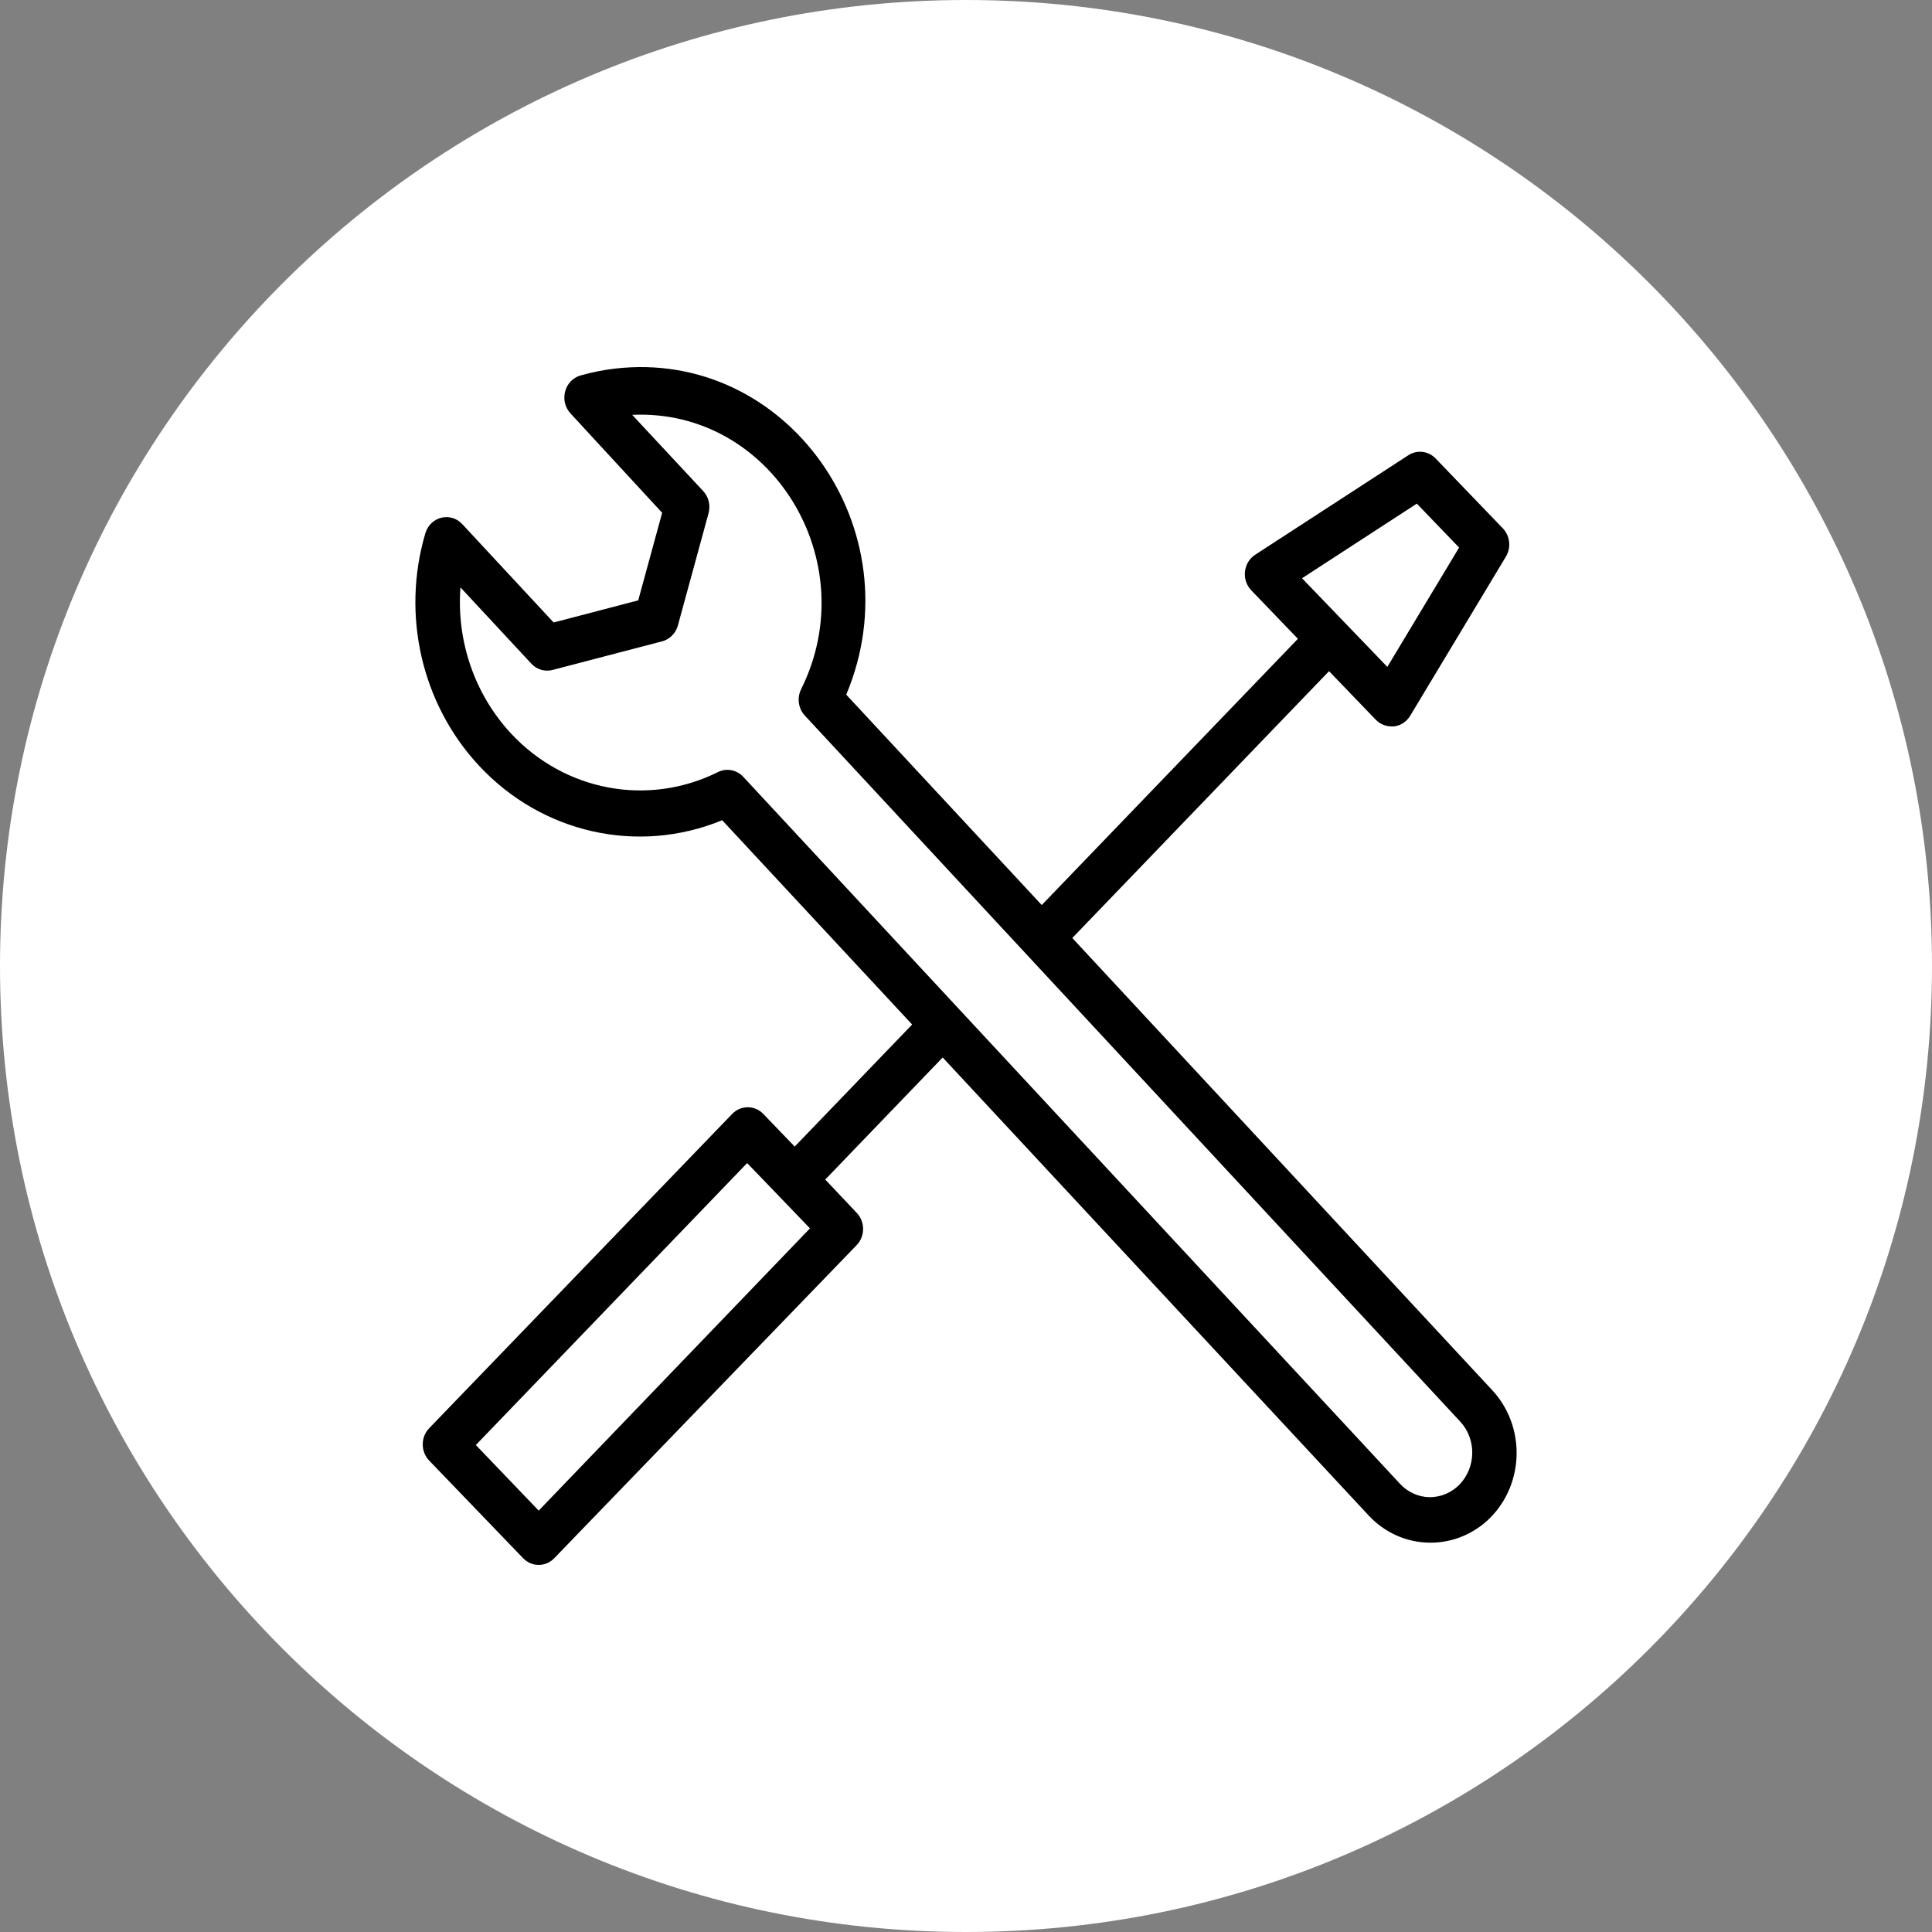
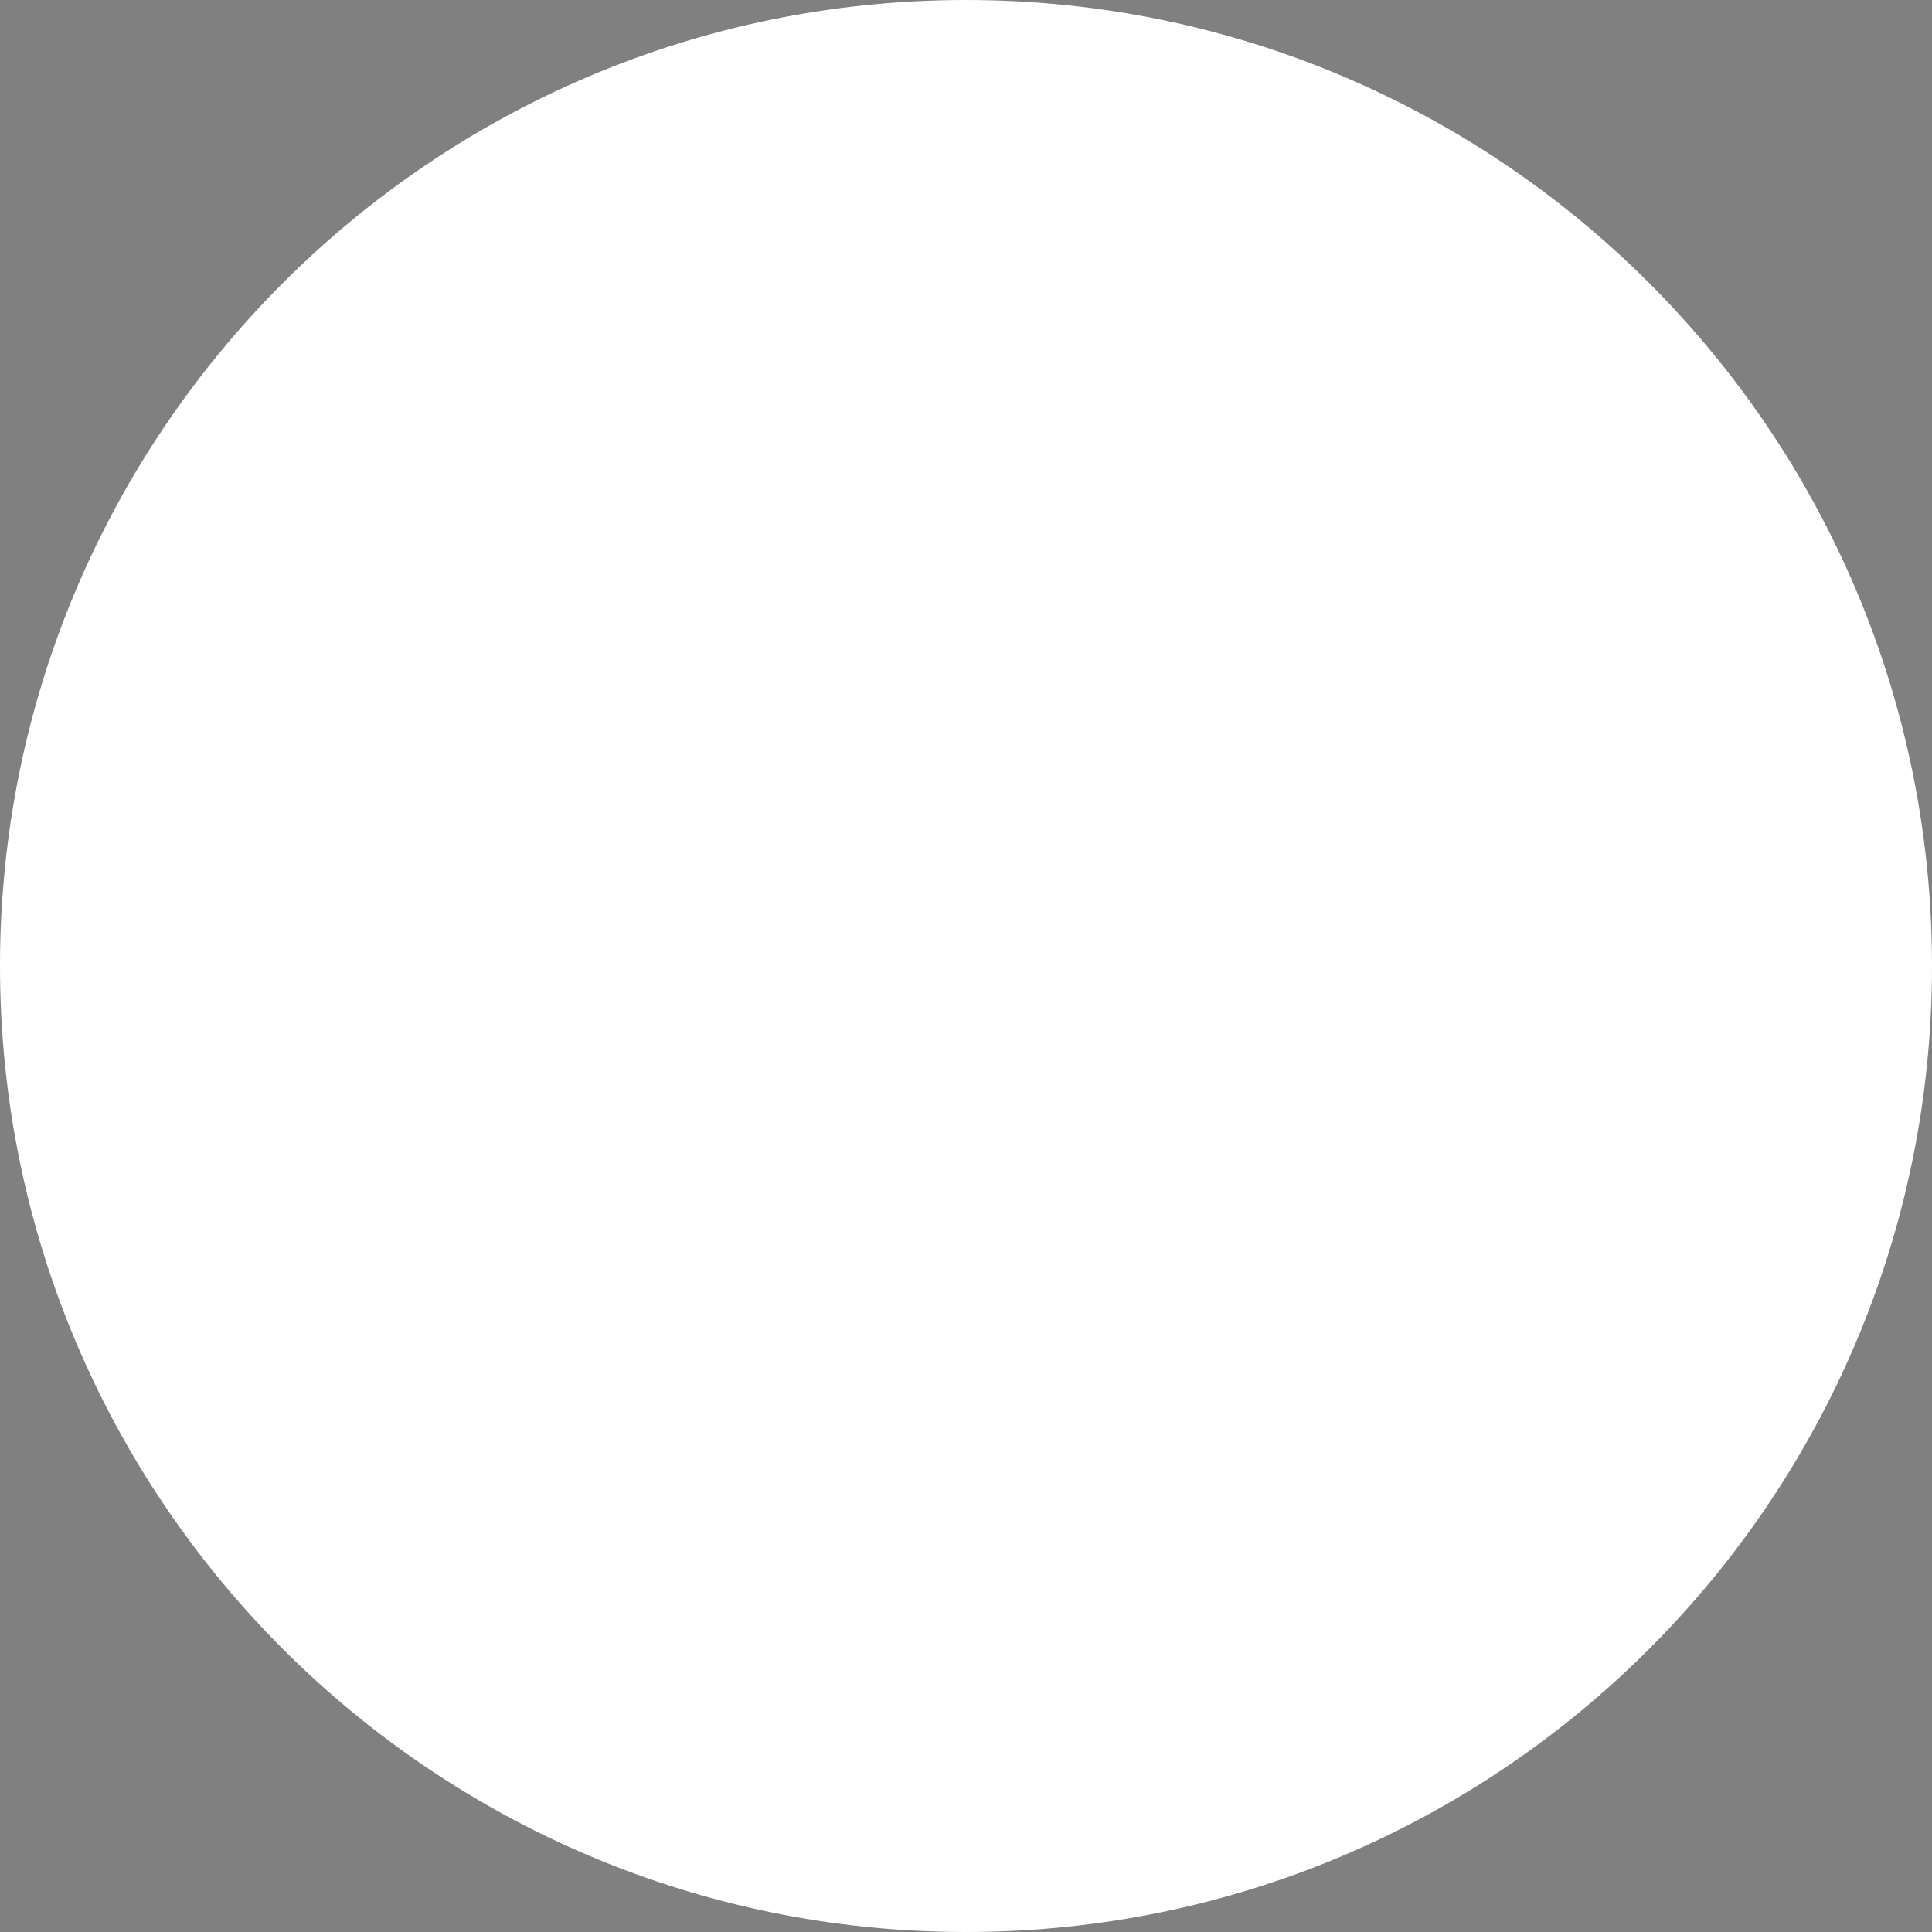
<svg xmlns="http://www.w3.org/2000/svg" viewBox="0 0 100.00 100.00" data-guides="{&quot;vertical&quot;:[],&quot;horizontal&quot;:[]}">
  <rect x="0" y="0" width="100.00" height="100.00" fill="#808080" stroke="none" />
  <defs />
  <path fill="#ffffff" stroke="none" fill-opacity="1" stroke-width="1" stroke-opacity="1" color="rgb(51, 51, 51)" fill-rule="evenodd" id="tSvgc1a7262b36" title="Path 2" d="M0 50C0 22.386 22.386 0 50 0C50 0 50 0 50 0C77.614 0 100 22.386 100 50C100 50 100 50 100 50C100 77.614 77.614 100 50 100C50 100 50 100 50 100C22.386 100 0 77.614 0 50Z" />
-   <path fill="rgb(0, 0, 0)" stroke="none" fill-opacity="1" stroke-width="1" stroke-opacity="1" color="rgb(51, 51, 51)" fill-rule="evenodd" id="tSvgdf7943f1f3" title="Path 1" d="M77.225 71.943C69.984 64.145 62.743 56.348 55.502 48.551C59.931 43.947 64.361 39.343 68.791 34.739C69.596 35.576 70.402 36.413 71.207 37.25C71.424 37.476 71.72 37.602 72.028 37.598C72.071 37.598 72.114 37.598 72.157 37.598C72.502 37.556 72.81 37.352 72.993 37.045C74.644 34.299 76.296 31.554 77.947 28.808C78.23 28.335 78.157 27.719 77.772 27.331C76.617 26.131 75.462 24.931 74.307 23.73C73.931 23.339 73.345 23.27 72.894 23.564C70.252 25.281 67.611 26.997 64.969 28.713C64.348 29.116 64.248 30.014 64.764 30.553C65.569 31.391 66.375 32.228 67.18 33.065C62.761 37.658 58.341 42.252 53.921 46.845C50.548 43.215 47.174 39.585 43.801 35.955C47.389 27.415 40.736 18.039 31.826 19.079C31.225 19.15 30.631 19.268 30.048 19.434C29.213 19.673 28.929 20.754 29.531 21.401C31.112 23.114 32.692 24.828 34.273 26.542C33.86 28.053 33.447 29.564 33.034 31.075C31.575 31.456 30.116 31.838 28.657 32.22C27.08 30.522 25.502 28.824 23.924 27.126C23.321 26.48 22.273 26.74 22.017 27.6C20.766 31.827 21.823 36.427 24.775 39.612C28.033 43.129 33.013 44.252 37.38 42.455C40.657 45.979 43.935 49.504 47.212 53.029C45.186 55.135 43.16 57.241 41.134 59.347C40.592 58.783 40.05 58.22 39.508 57.657C39.063 57.195 38.342 57.195 37.897 57.657C32.669 63.079 27.442 68.502 22.214 73.925C21.77 74.387 21.77 75.137 22.214 75.599C23.835 77.284 25.456 78.969 27.077 80.653C27.522 81.115 28.243 81.115 28.688 80.653C33.905 75.252 39.123 69.85 44.34 64.448C44.785 63.986 44.785 63.236 44.34 62.774C43.798 62.2 43.256 61.626 42.714 61.053C44.74 58.947 46.766 56.841 48.793 54.735C56.138 62.632 63.482 70.529 70.827 78.426C71.65 79.319 72.784 79.831 73.973 79.848C73.998 79.848 74.024 79.848 74.049 79.848C75.214 79.85 76.333 79.376 77.164 78.529C78.921 76.724 78.949 73.783 77.225 71.943ZM73.335 26.068C74.064 26.826 74.794 27.584 75.523 28.342C74.284 30.401 73.046 32.459 71.808 34.518C70.336 32.988 68.865 31.459 67.393 29.93C69.374 28.642 71.354 27.355 73.335 26.068M27.883 78.189C26.799 77.057 25.714 75.925 24.63 74.794C29.311 69.929 33.991 65.064 38.672 60.2C39.756 61.326 40.84 62.453 41.924 63.58C37.243 68.45 32.563 73.319 27.883 78.189M75.538 76.847C75.121 77.268 74.562 77.501 73.981 77.494C73.405 77.481 72.859 77.231 72.461 76.799C61.13 64.601 49.798 52.403 38.467 40.204C38.123 39.839 37.594 39.743 37.152 39.967C33.536 41.763 29.221 40.952 26.439 37.953C24.572 35.939 23.623 33.191 23.833 30.403C25.056 31.72 26.279 33.036 27.503 34.352C27.787 34.658 28.208 34.781 28.604 34.676C30.489 34.184 32.373 33.691 34.257 33.199C34.645 33.103 34.956 32.803 35.078 32.409C35.61 30.461 36.142 28.513 36.674 26.565C36.785 26.16 36.681 25.724 36.4 25.42C35.174 24.104 33.948 22.788 32.722 21.472C39.924 21.143 44.774 29.033 41.46 35.687C41.249 36.124 41.319 36.651 41.635 37.013C52.951 49.204 64.268 61.395 75.584 73.585C76.428 74.497 76.407 75.945 75.538 76.847Z" style="" />
</svg>